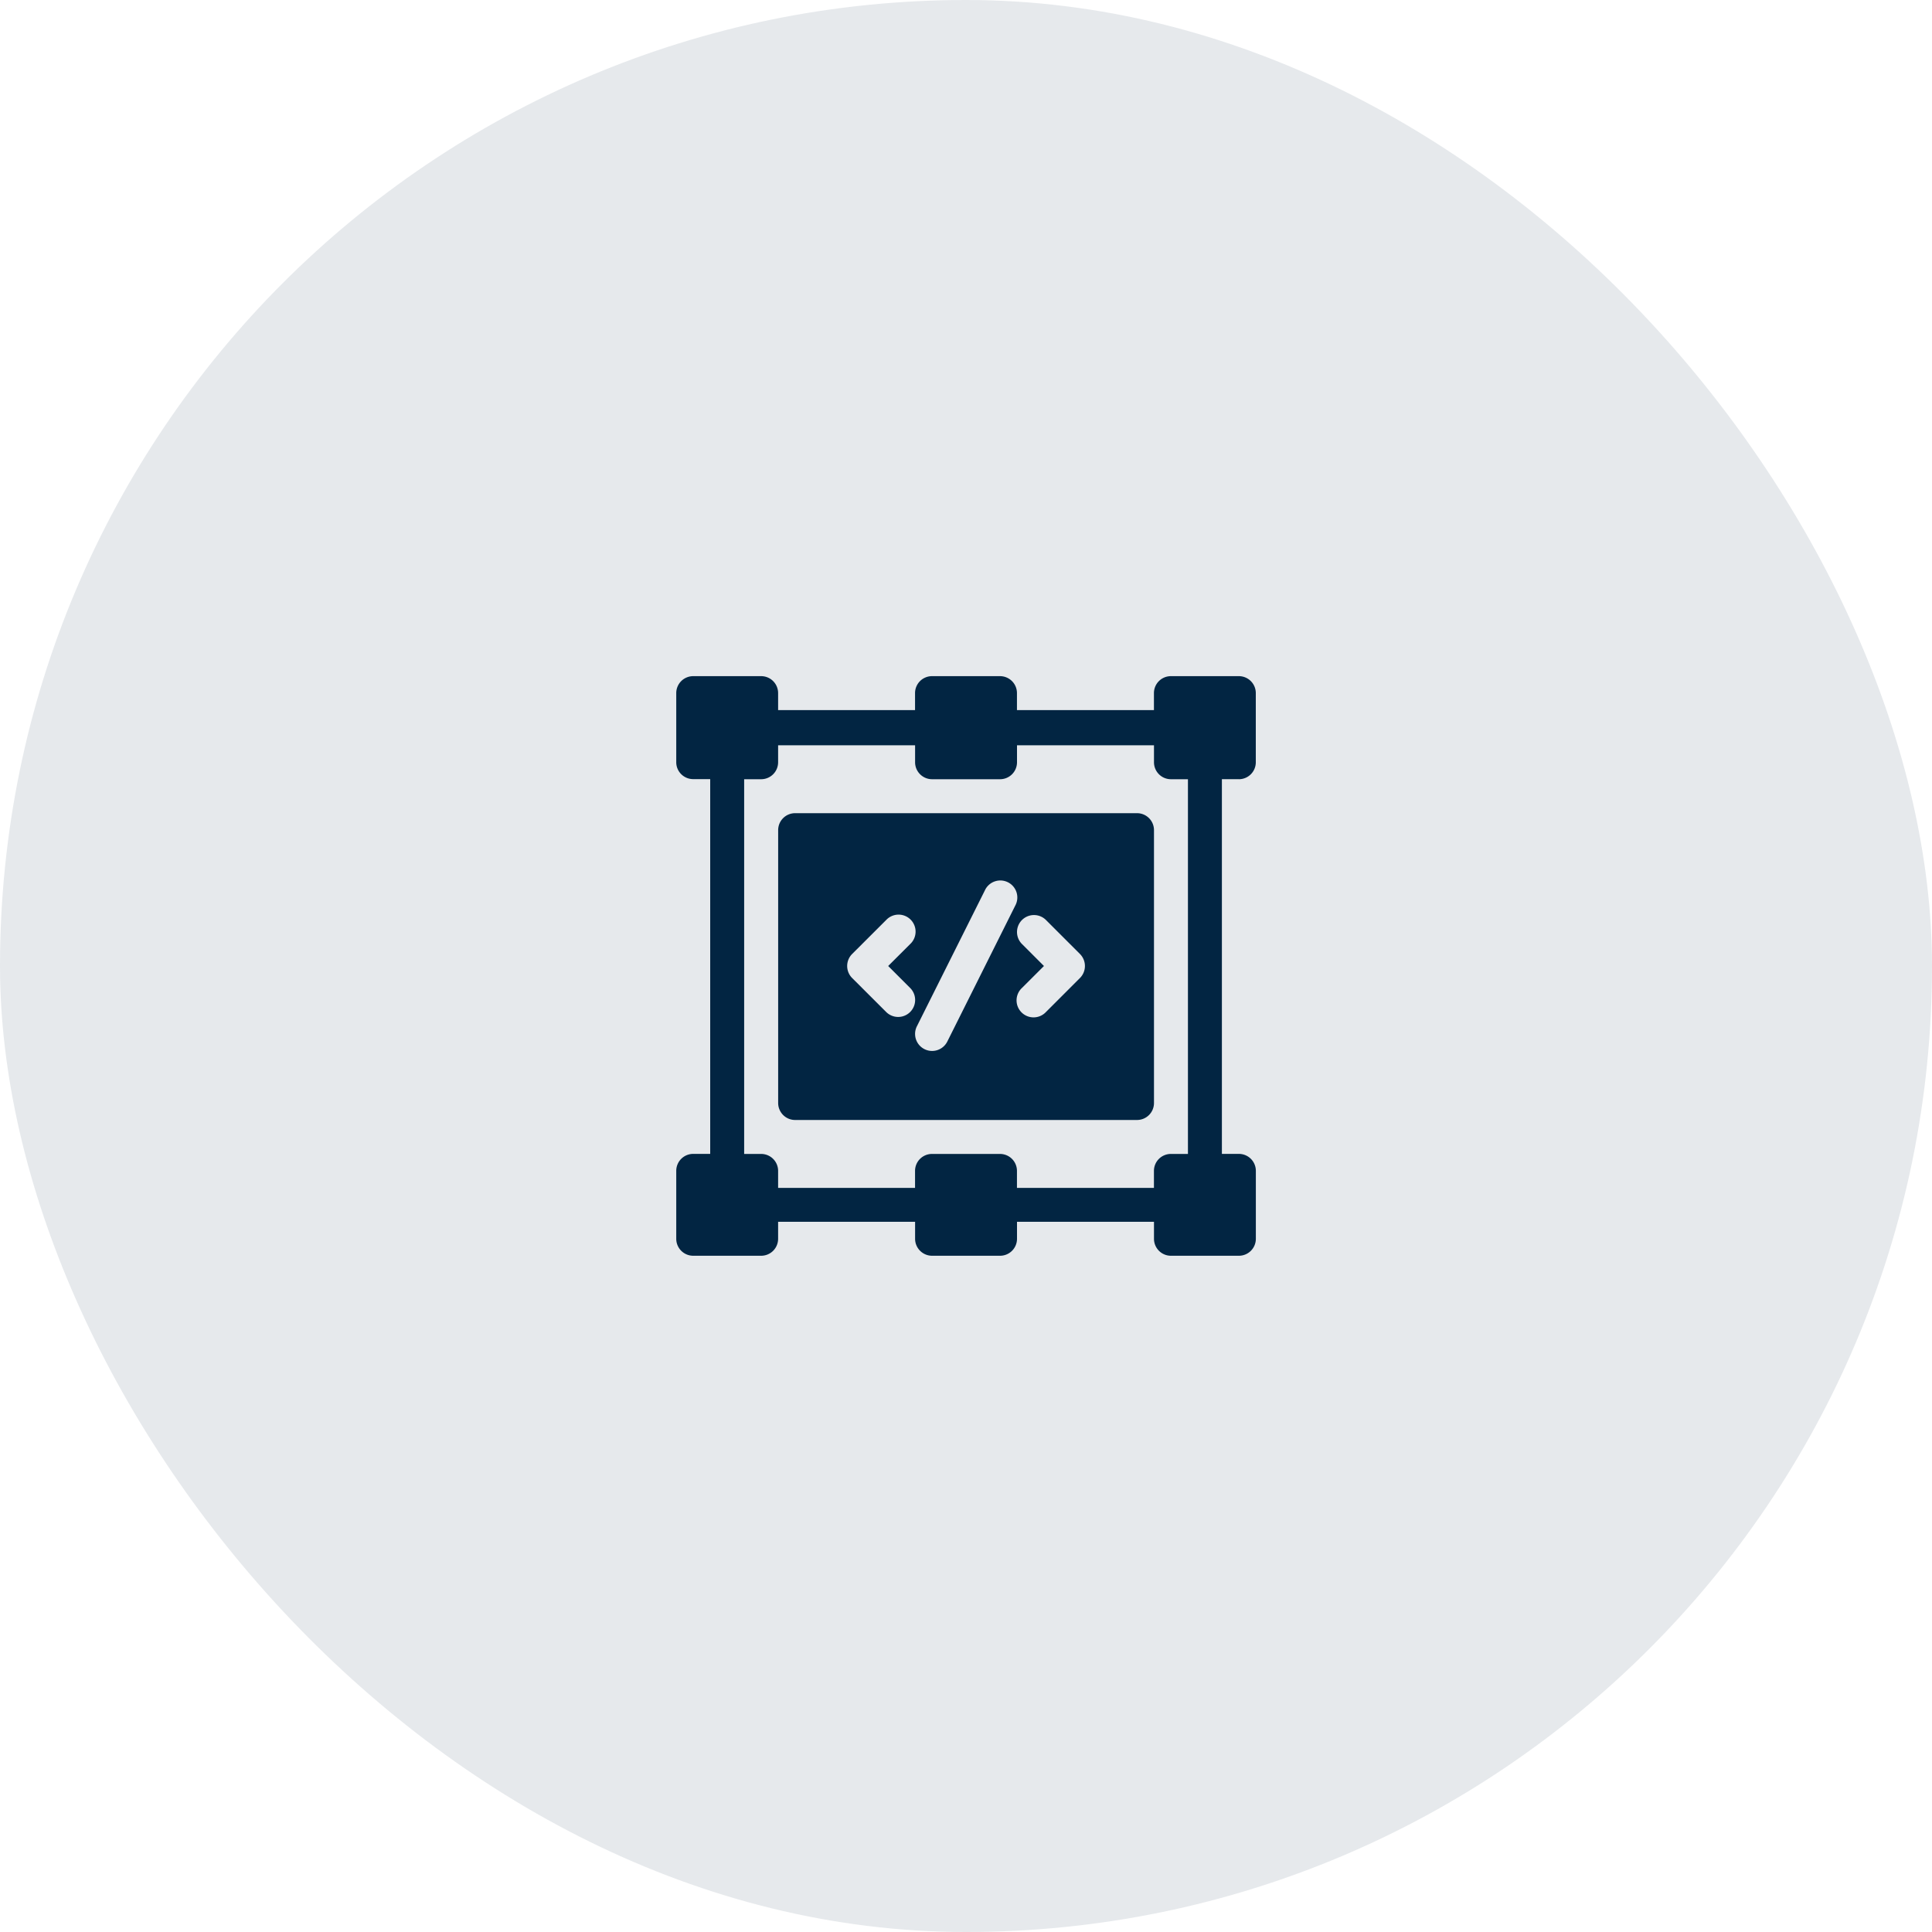
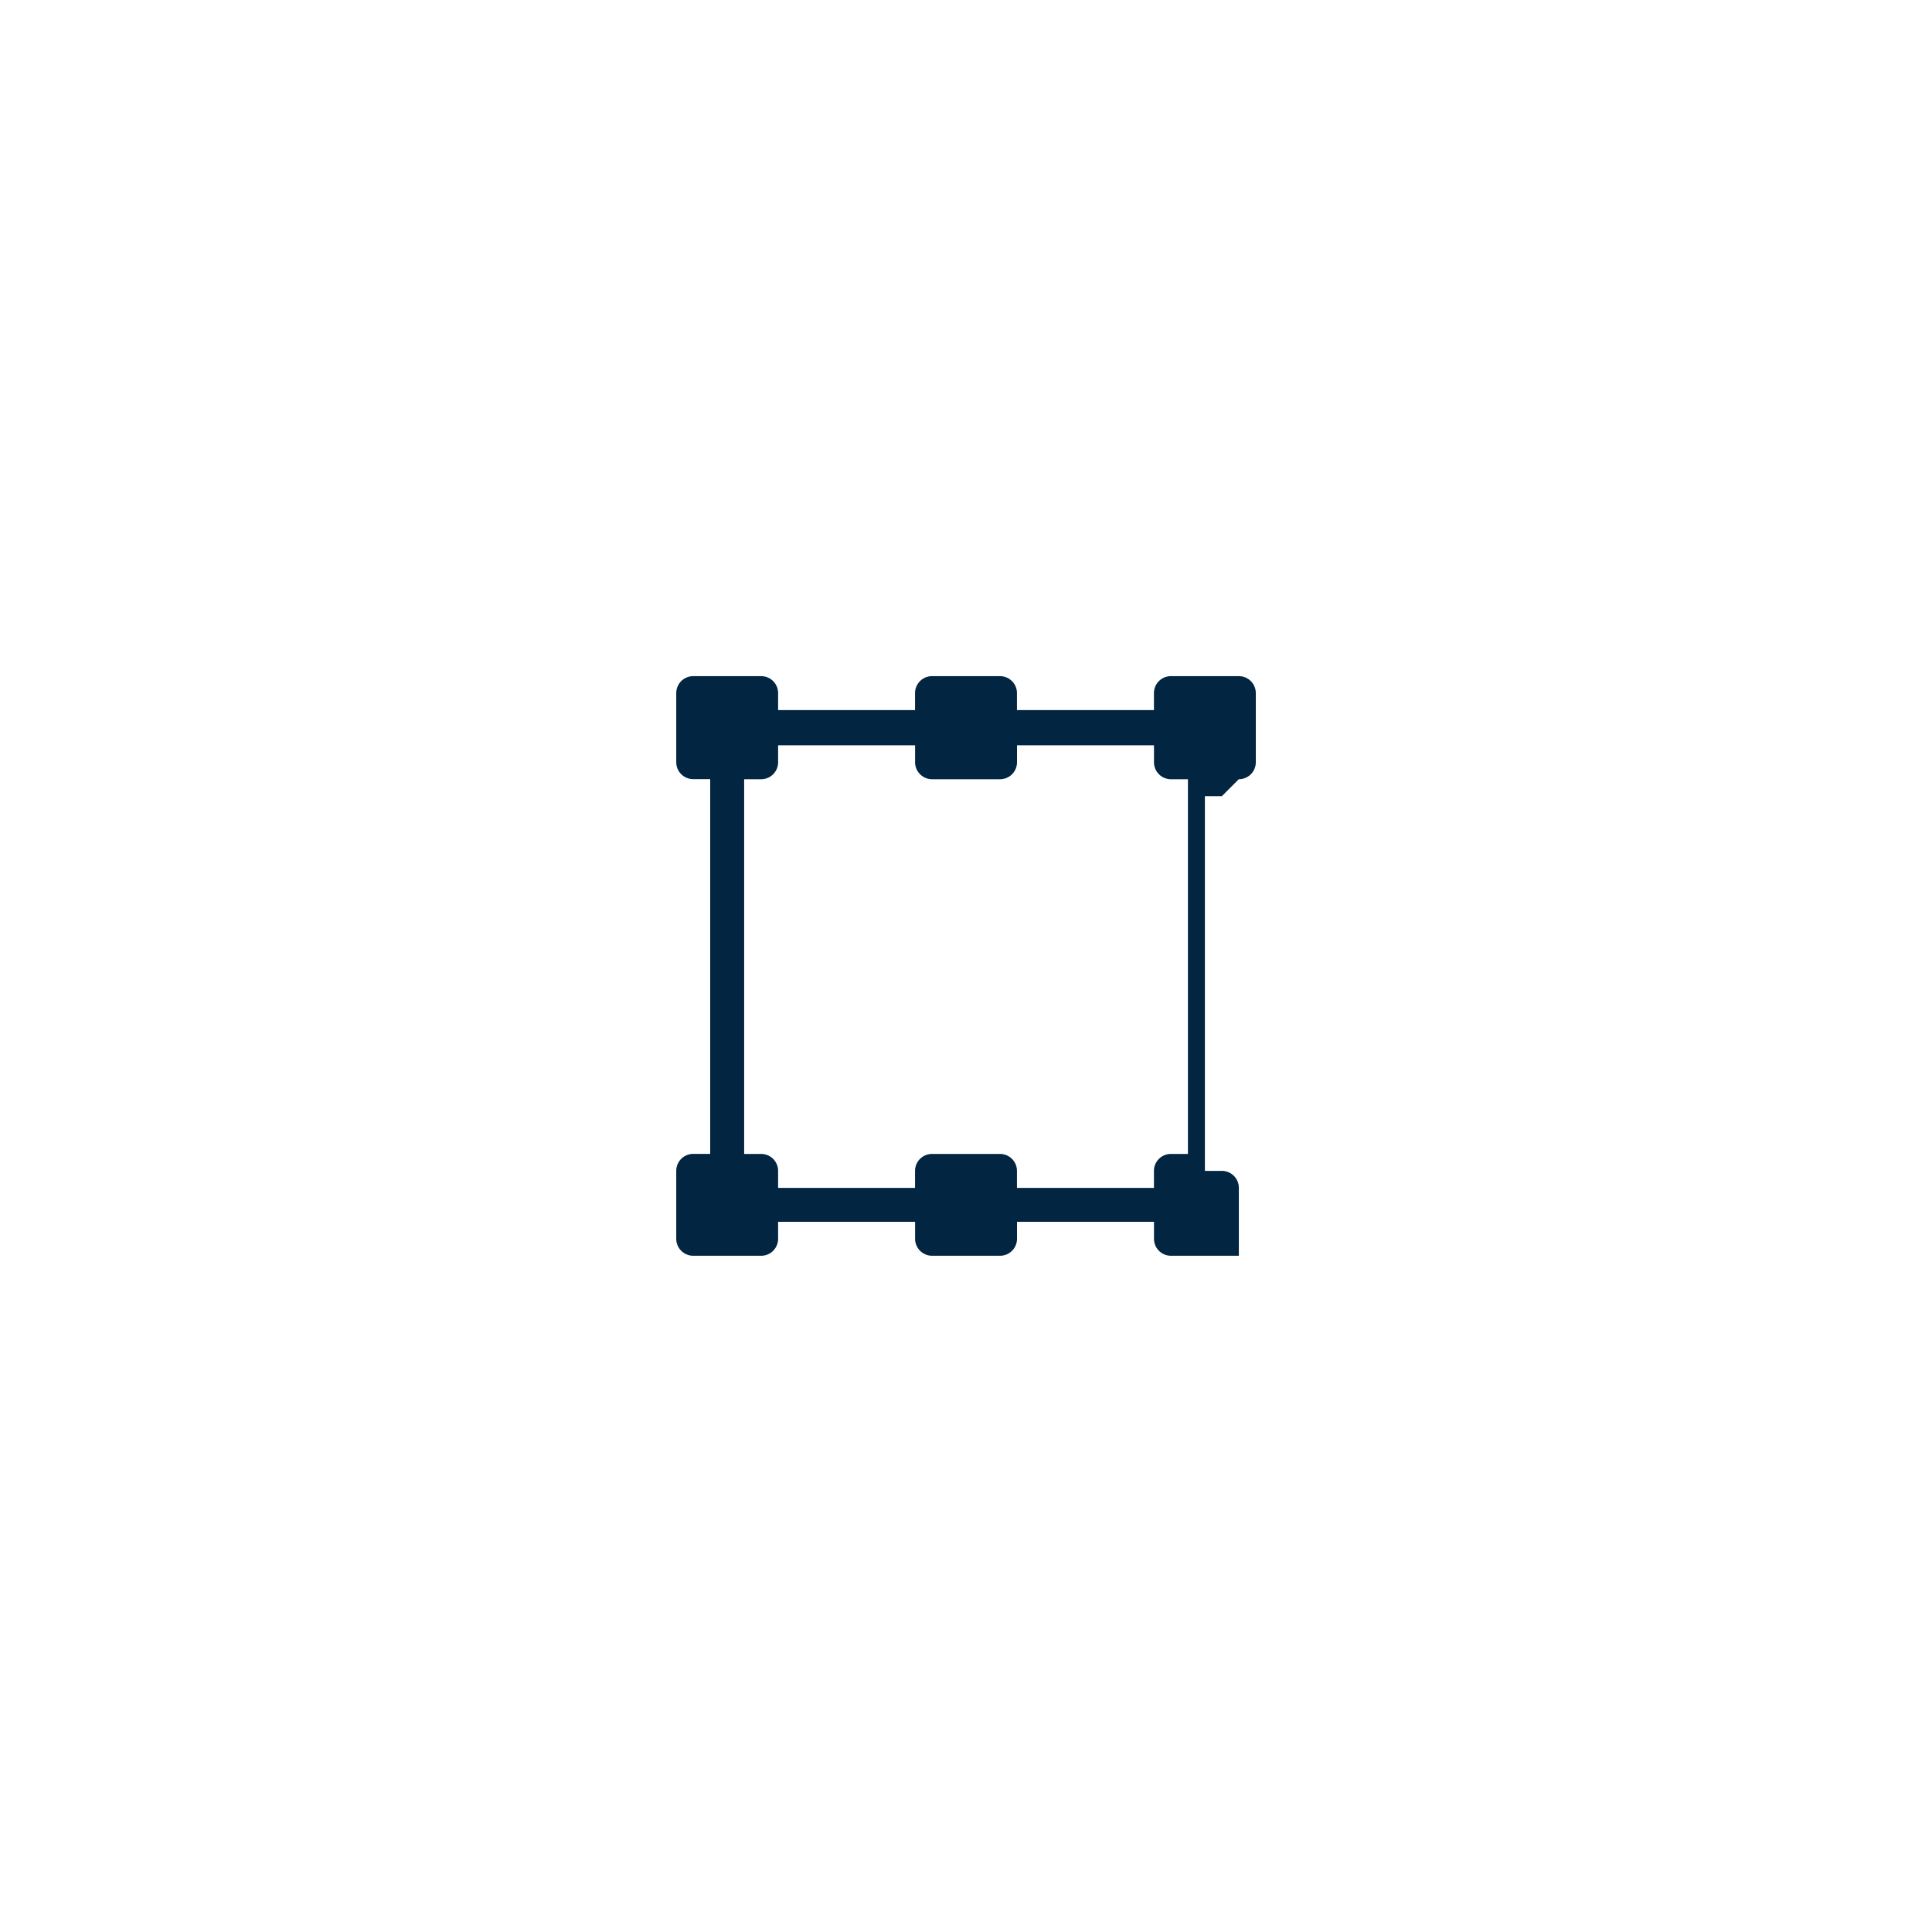
<svg xmlns="http://www.w3.org/2000/svg" width="40" height="40" fill="none">
-   <rect width="40" height="40" rx="20" fill="#022542" fill-opacity=".1" />
-   <path d="M25.648 16.133A.351.351 0 0 0 26 15.78v-1.43a.351.351 0 0 0-.352-.351h-1.406a.351.351 0 0 0-.351.352v.351h-2.836v-.351a.351.351 0 0 0-.352-.352h-1.406a.351.351 0 0 0-.352.352v.351H16.11v-.351a.351.351 0 0 0-.351-.352h-1.406a.351.351 0 0 0-.352.352v1.43c0 .194.157.35.352.35h.351v7.759h-.351a.351.351 0 0 0-.352.351v1.406c0 .195.157.352.352.352h1.406a.351.351 0 0 0 .351-.352v-.351h2.836v.351c0 .195.158.352.352.352h1.406a.351.351 0 0 0 .352-.352v-.351h2.836v.351c0 .195.157.352.351.352h1.406a.351.351 0 0 0 .352-.352v-1.406a.351.351 0 0 0-.352-.351h-.351v-7.758h.351Zm-1.054 7.758h-.352a.351.351 0 0 0-.351.351v.352h-2.836v-.352a.351.351 0 0 0-.352-.351h-1.406a.351.351 0 0 0-.352.351v.352H16.11v-.352a.351.351 0 0 0-.351-.351h-.352v-7.758h.352a.351.351 0 0 0 .351-.352v-.351h2.836v.351c0 .195.158.352.352.352h1.406a.351.351 0 0 0 .352-.352v-.351h2.836v.351c0 .195.157.352.351.352h.352v7.758Z" fill="#022542" />
-   <path d="M23.54 16.836h-7.078a.351.351 0 0 0-.351.352v5.648c0 .194.157.352.351.352h7.079a.351.351 0 0 0 .351-.352v-5.648a.351.351 0 0 0-.351-.352Zm-4.696 3.619a.351.351 0 1 1-.497.497l-.704-.703a.352.352 0 0 1 0-.498l.704-.703a.352.352 0 1 1 .497.498l-.455.454.455.455Zm2.175-1.704-1.406 2.813a.352.352 0 0 1-.63-.315l1.407-2.813a.352.352 0 1 1 .629.315Zm1.34 1.498-.703.703a.352.352 0 1 1-.497-.498l.455-.454-.455-.455a.351.351 0 1 1 .497-.497l.703.703a.352.352 0 0 1 0 .498Z" fill="#022542" />
+   <path d="M25.648 16.133A.351.351 0 0 0 26 15.78v-1.43a.351.351 0 0 0-.352-.351h-1.406a.351.351 0 0 0-.351.352v.351h-2.836v-.351a.351.351 0 0 0-.352-.352h-1.406a.351.351 0 0 0-.352.352v.351H16.11v-.351a.351.351 0 0 0-.351-.352h-1.406a.351.351 0 0 0-.352.352v1.43c0 .194.157.35.352.35h.351v7.759h-.351a.351.351 0 0 0-.352.351v1.406c0 .195.157.352.352.352h1.406a.351.351 0 0 0 .351-.352v-.351h2.836v.351c0 .195.158.352.352.352h1.406a.351.351 0 0 0 .352-.352v-.351h2.836v.351c0 .195.157.352.351.352h1.406v-1.406a.351.351 0 0 0-.352-.351h-.351v-7.758h.351Zm-1.054 7.758h-.352a.351.351 0 0 0-.351.351v.352h-2.836v-.352a.351.351 0 0 0-.352-.351h-1.406a.351.351 0 0 0-.352.351v.352H16.11v-.352a.351.351 0 0 0-.351-.351h-.352v-7.758h.352a.351.351 0 0 0 .351-.352v-.351h2.836v.351c0 .195.158.352.352.352h1.406a.351.351 0 0 0 .352-.352v-.351h2.836v.351c0 .195.157.352.351.352h.352v7.758Z" fill="#022542" />
</svg>